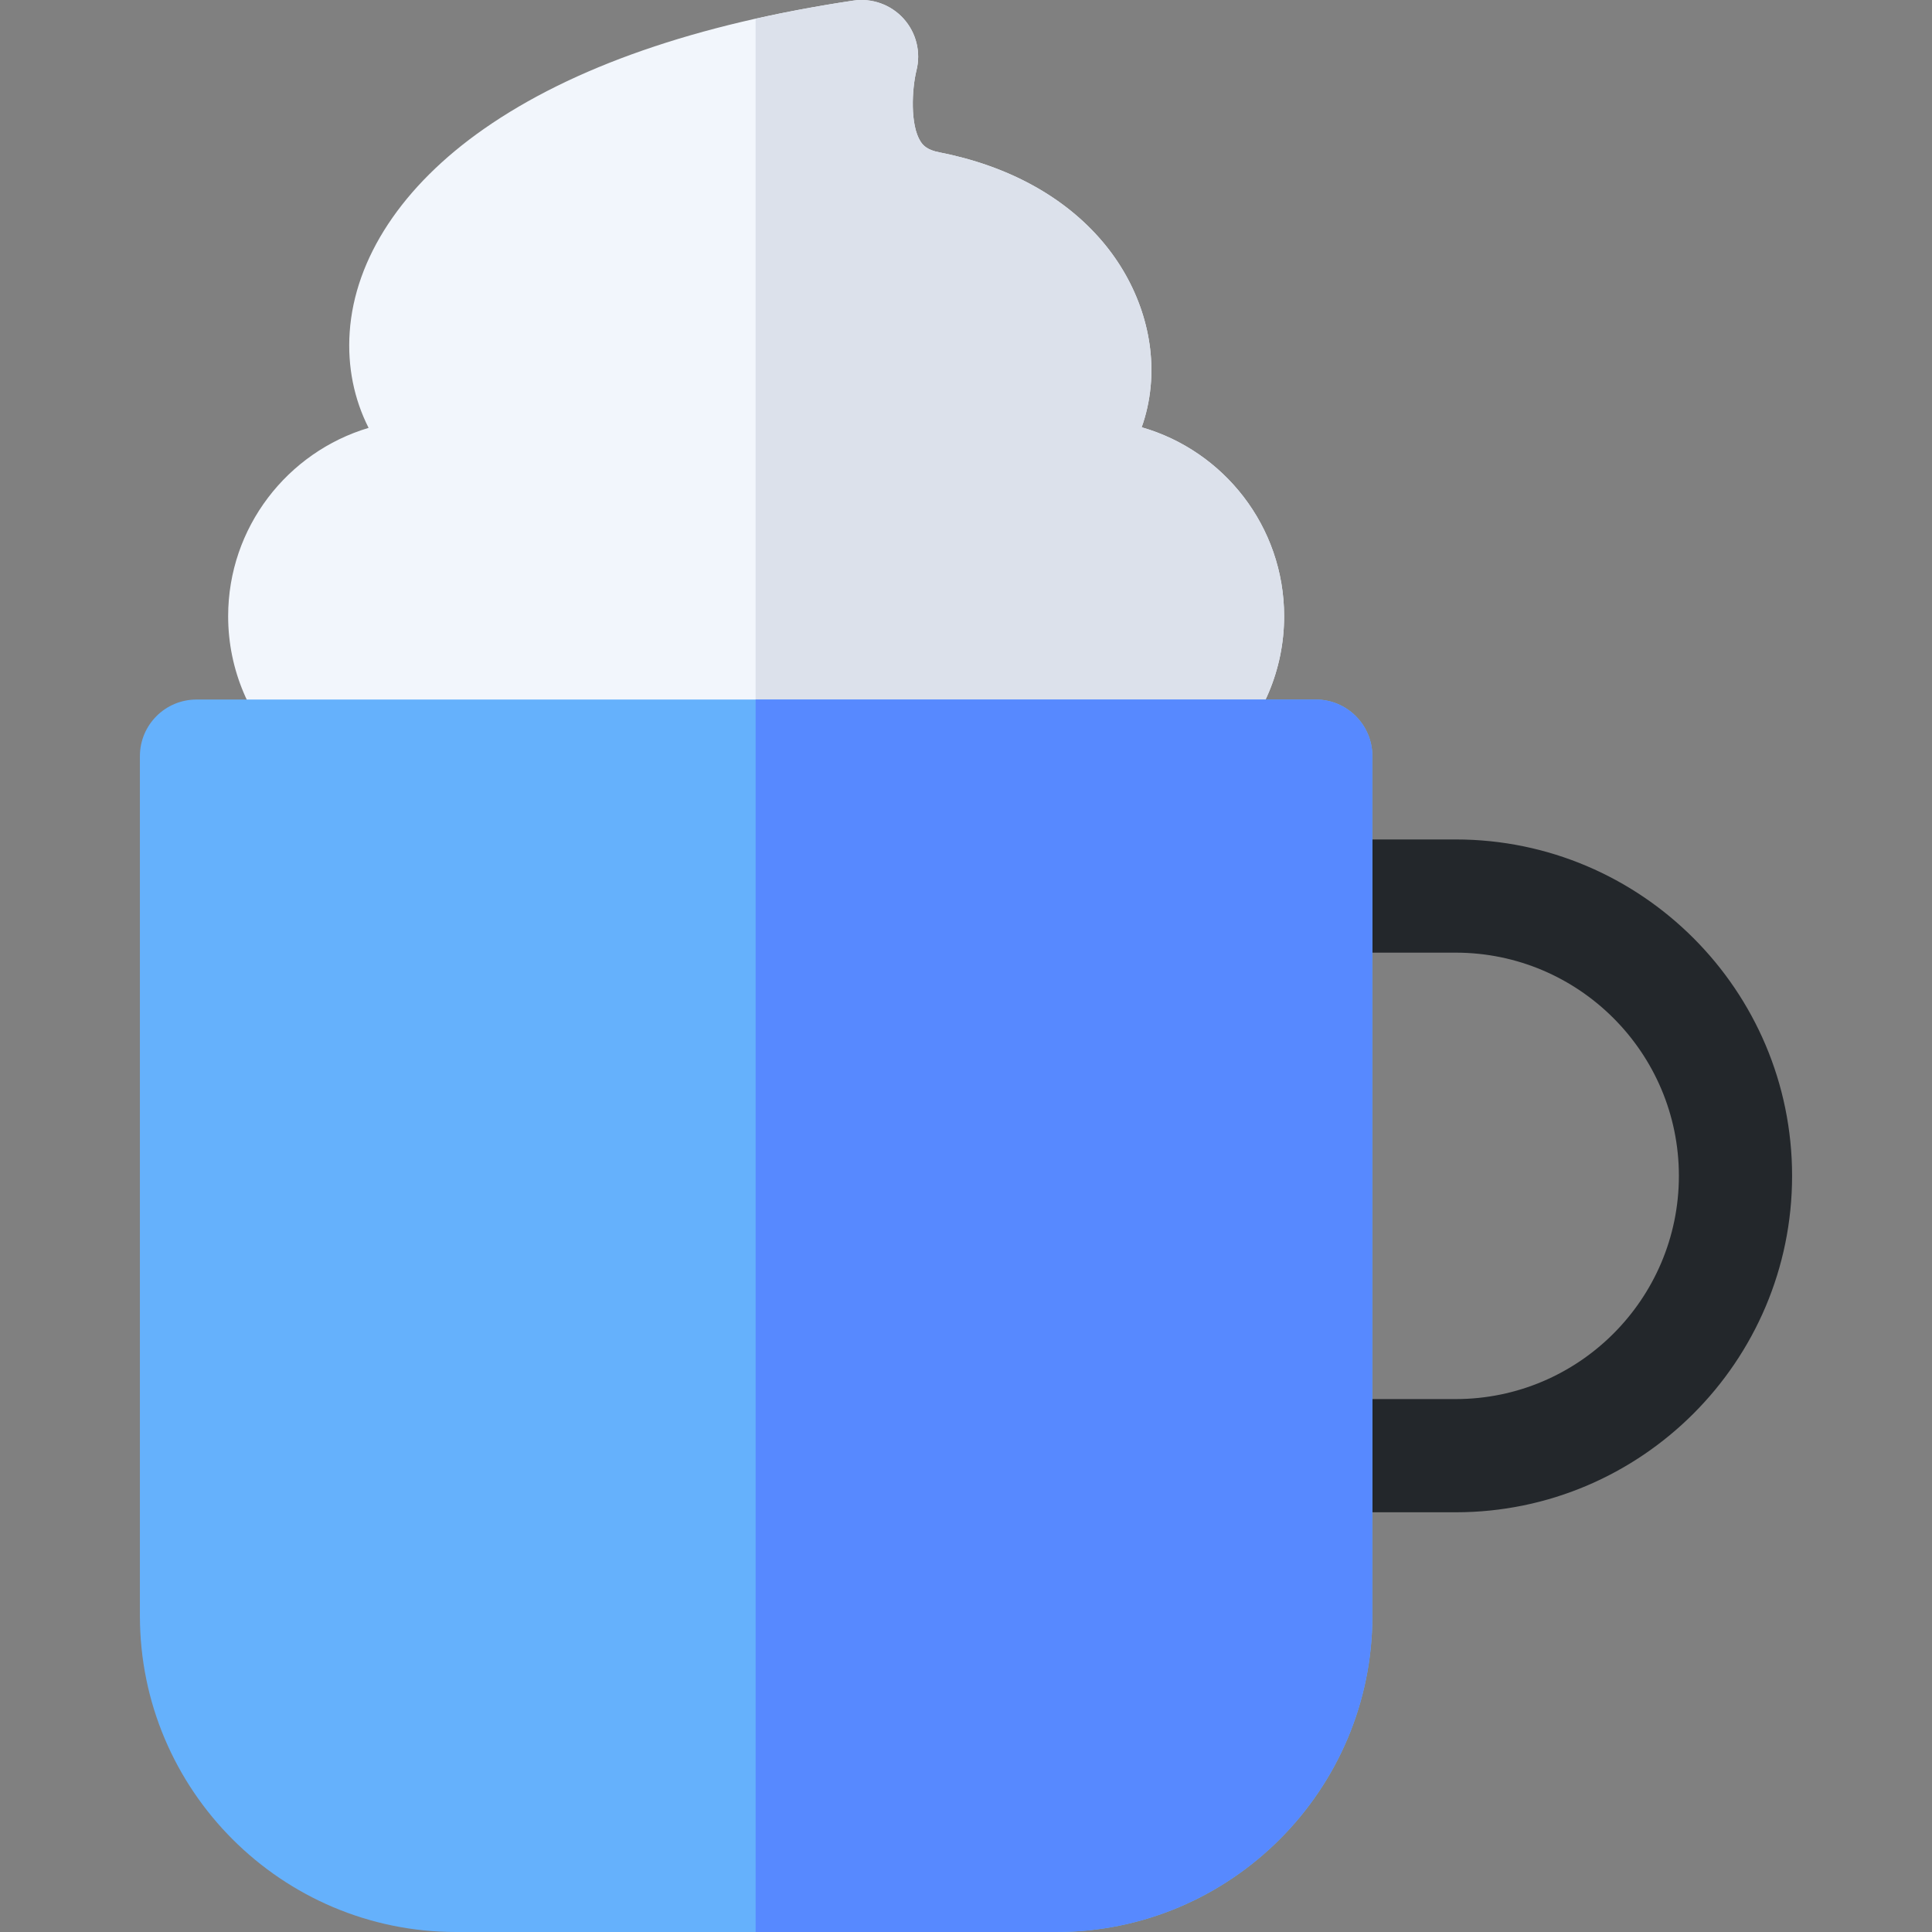
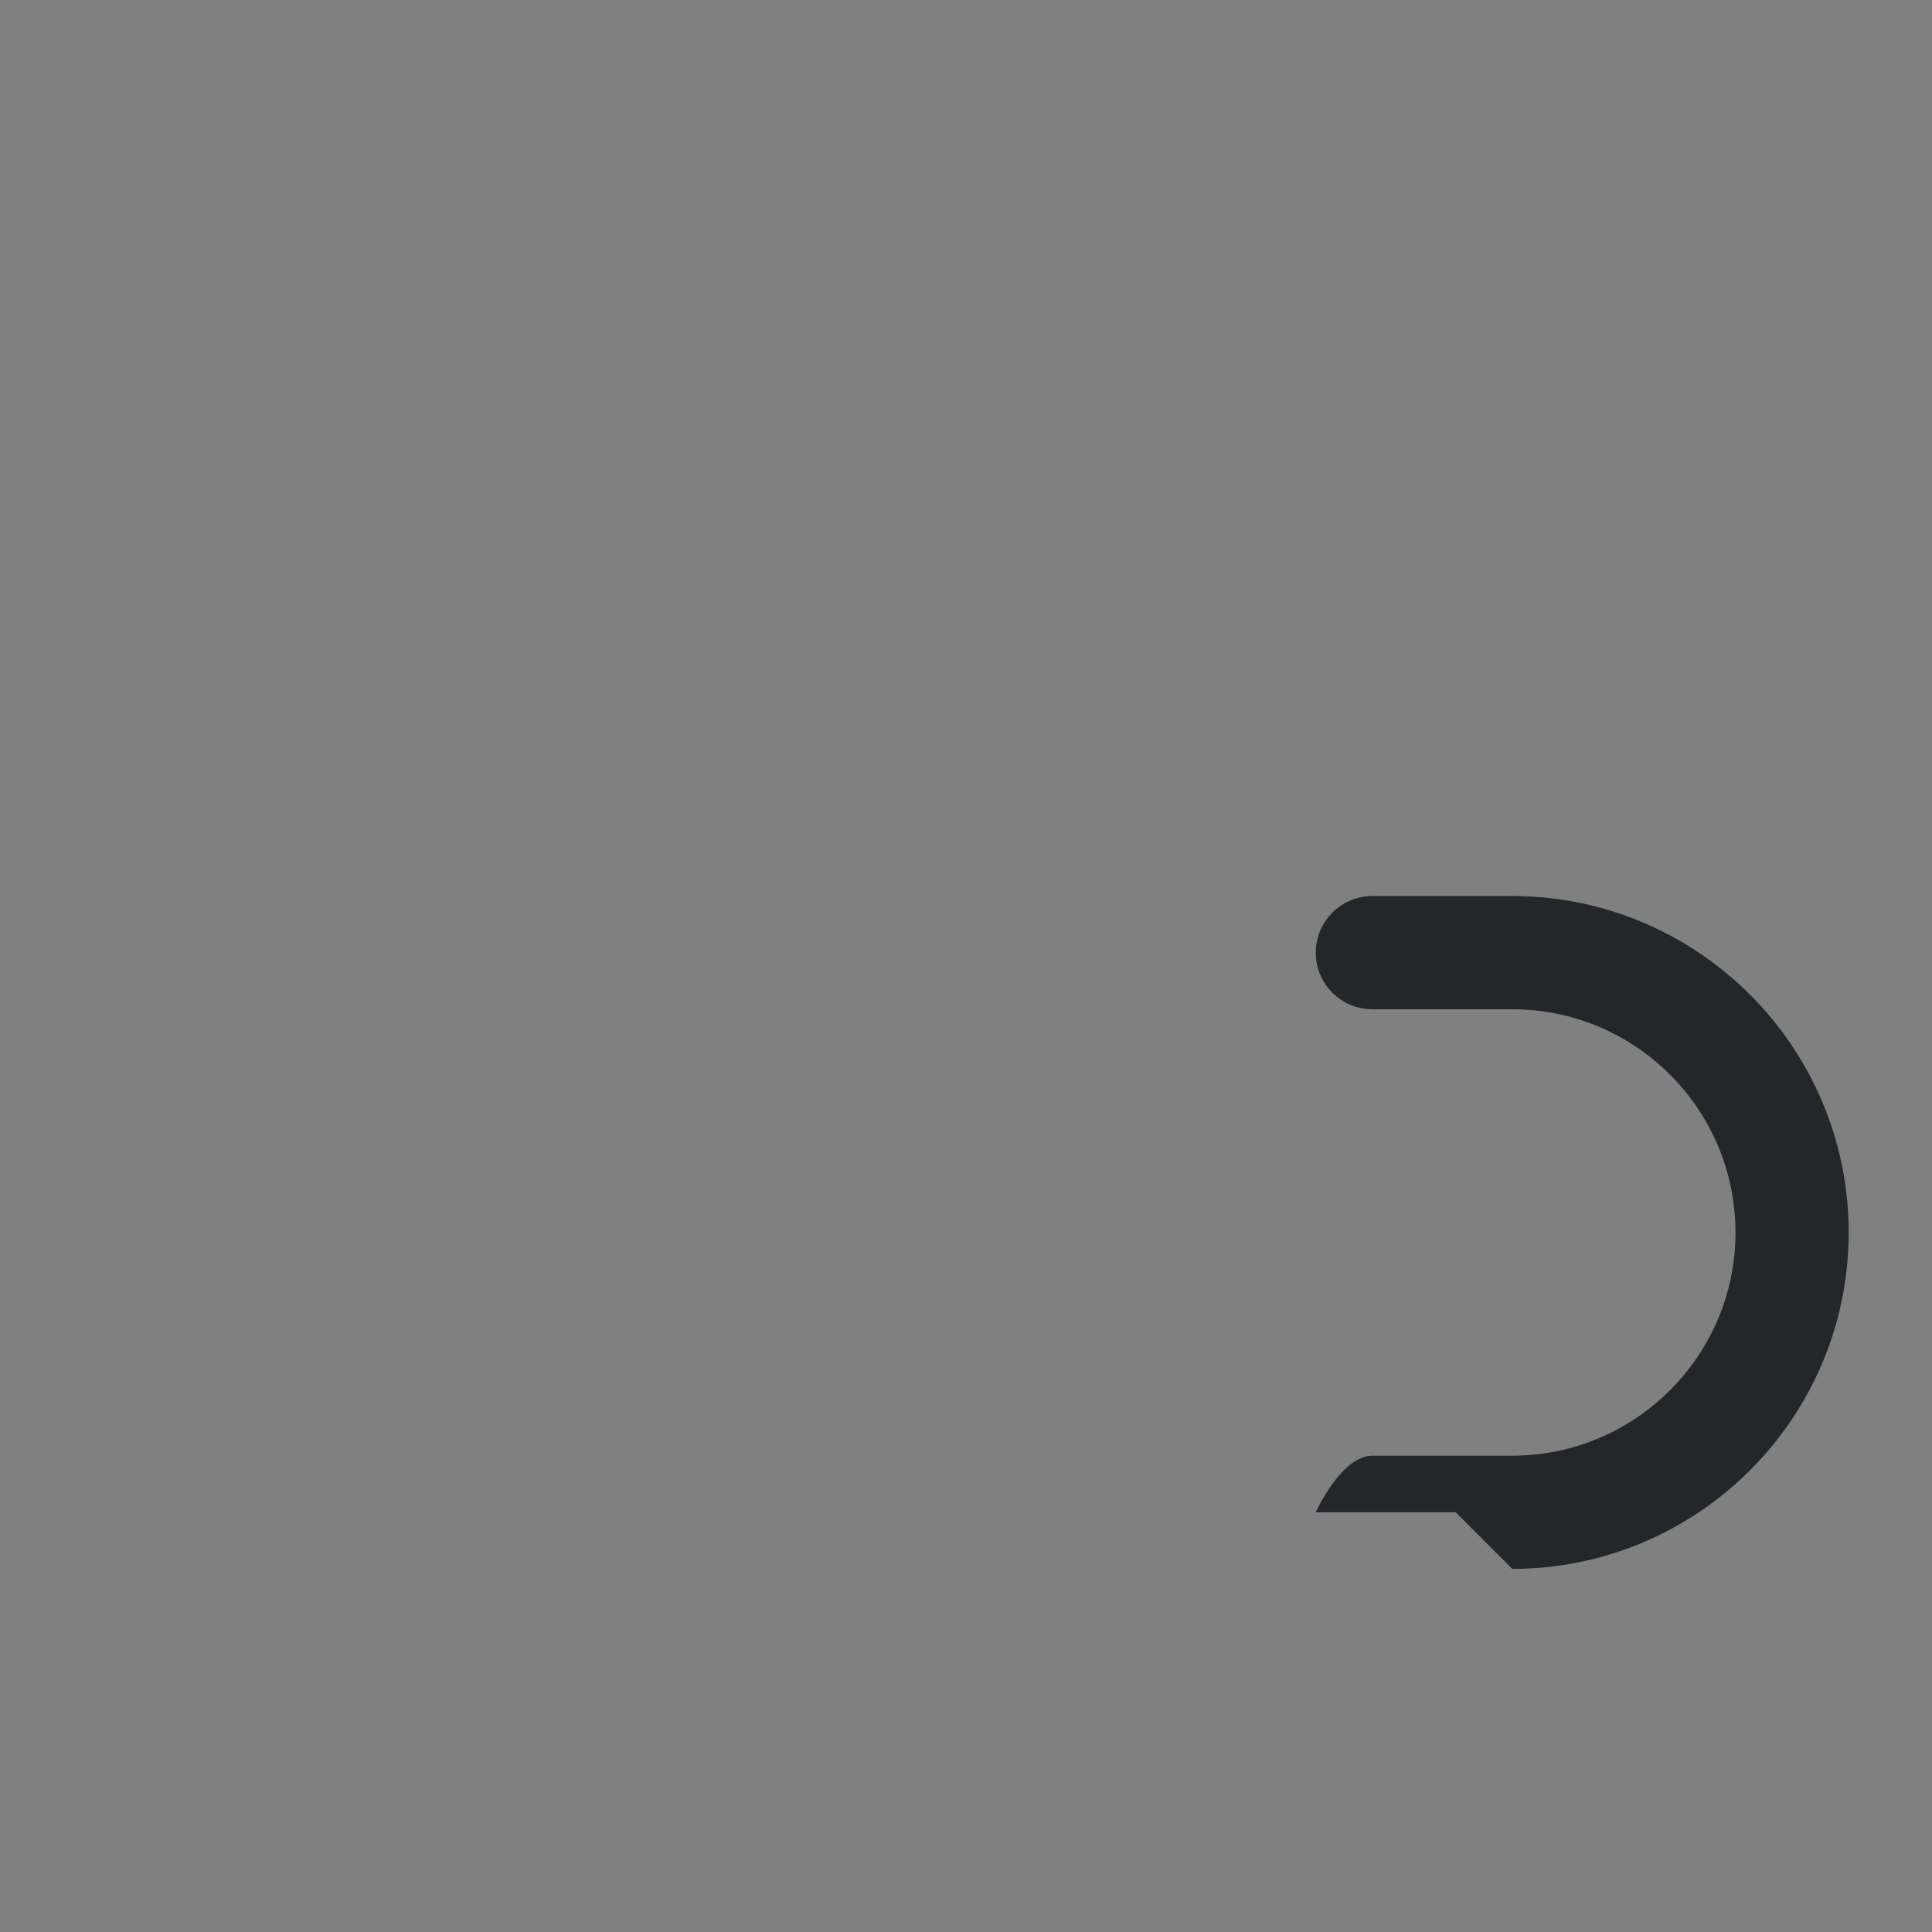
<svg xmlns="http://www.w3.org/2000/svg" id="Layer_1" enable-background="new 0 0 512 512" height="512" viewBox="0 0 512 512" width="512">
  <rect x="0" y="0" width="512" height="512" fill="#808080" stroke="none" />
  <g>
    <g>
-       <path d="m288.231 215.385h-175.693c-28.715 0-52.076-23.361-52.076-52.077 0-23.554 15.719-43.506 37.217-49.918-3.838-7.591-5.632-16.203-5.011-25.346 1.336-19.656 13.968-38.792 35.569-53.881 23.453-16.383 56.384-27.821 97.878-34 4.969-.739 9.976 1.057 13.341 4.783 3.366 3.727 4.644 8.891 3.404 13.757-1.203 4.949-1.704 14.425 1.099 18.8.687 1.07 1.808 2.247 4.924 2.854 18.217 3.555 33.191 11.746 43.306 23.688 9.385 11.083 14.027 25.102 12.736 38.461-.365 3.778-1.171 7.367-2.372 10.726 21.774 6.237 37.755 26.325 37.755 50.075 0 28.717-23.361 52.078-52.077 52.078z" fill="#f2f6fc" />
-     </g>
-     <path d="m302.553 113.233c1.201-3.358 2.007-6.947 2.372-10.726 1.291-13.359-3.352-27.378-12.736-38.461-10.114-11.942-25.089-20.134-43.306-23.688-3.116-.607-4.237-1.784-4.924-2.854-2.803-4.375-2.302-13.851-1.099-18.8 1.239-4.866-.038-10.03-3.404-13.757-3.365-3.727-8.372-5.522-13.341-4.783-9.042 1.346-17.651 2.958-25.87 4.8v210.422h87.985c28.716 0 52.077-23.361 52.077-52.077.001-23.751-15.98-43.839-37.754-50.076z" fill="#dce1eb" />
+       </g>
    <g>
-       <path d="m385.77 400.77h-37.077c-8.284 0-15-6.716-15-15s6.716-15 15-15h37.077c32.617 0 59.153-26.536 59.153-59.154 0-32.617-26.536-59.153-59.153-59.153h-37.077c-8.284 0-15-6.716-15-15s6.716-15 15-15h37.077c49.159 0 89.153 39.994 89.153 89.153 0 49.16-39.994 89.154-89.153 89.154z" fill="#23272b" />
+       <path d="m385.77 400.77h-37.077s6.716-15 15-15h37.077c32.617 0 59.153-26.536 59.153-59.154 0-32.617-26.536-59.153-59.153-59.153h-37.077c-8.284 0-15-6.716-15-15s6.716-15 15-15h37.077c49.159 0 89.153 39.994 89.153 89.153 0 49.16-39.994 89.154-89.153 89.154z" fill="#23272b" />
    </g>
    <g>
-       <path d="m279.927 512h-159.085c-46.188 0-83.765-37.577-83.765-83.766v-227.85c0-8.284 6.716-15 15-15h296.615c8.284 0 15 6.716 15 15v227.85c.001 46.189-37.577 83.766-83.765 83.766z" fill="#65b1fc" />
-     </g>
-     <path d="m348.693 185.385h-148.447v326.615h79.681c46.188 0 83.766-37.577 83.766-83.766v-227.85c0-8.283-6.716-14.999-15-14.999z" fill="#5789ff" />
+       </g>
  </g>
</svg>